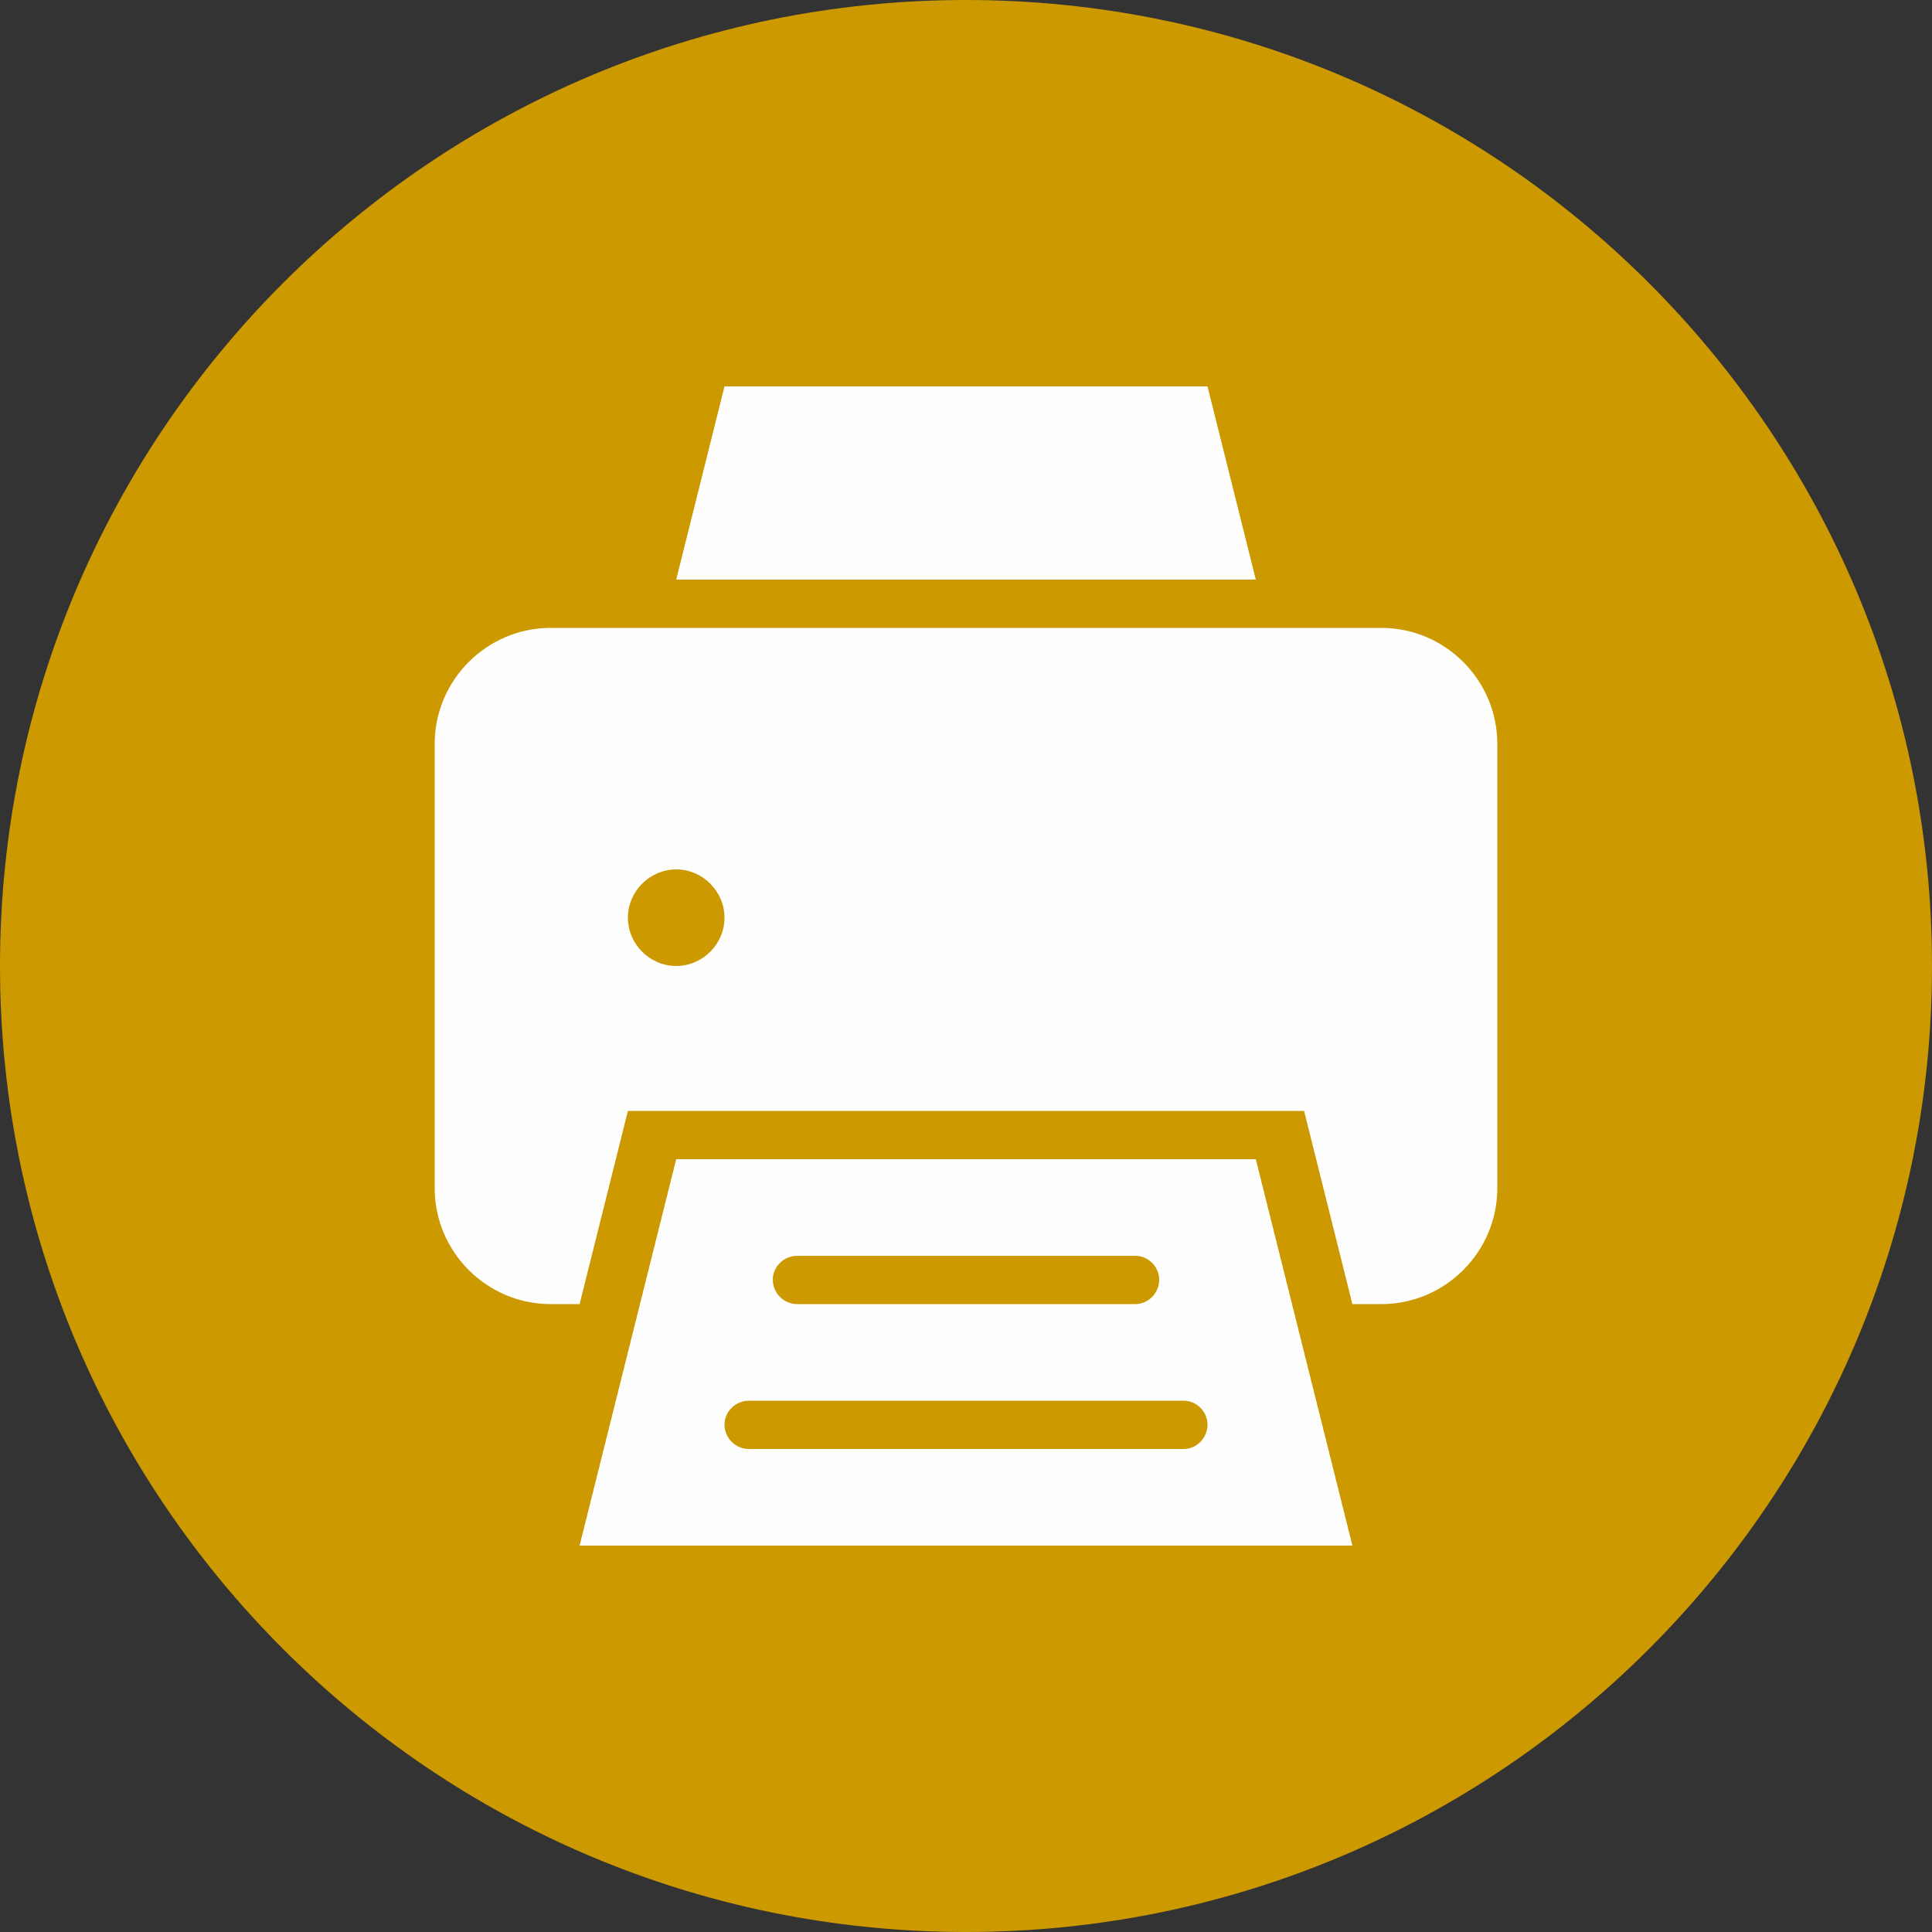
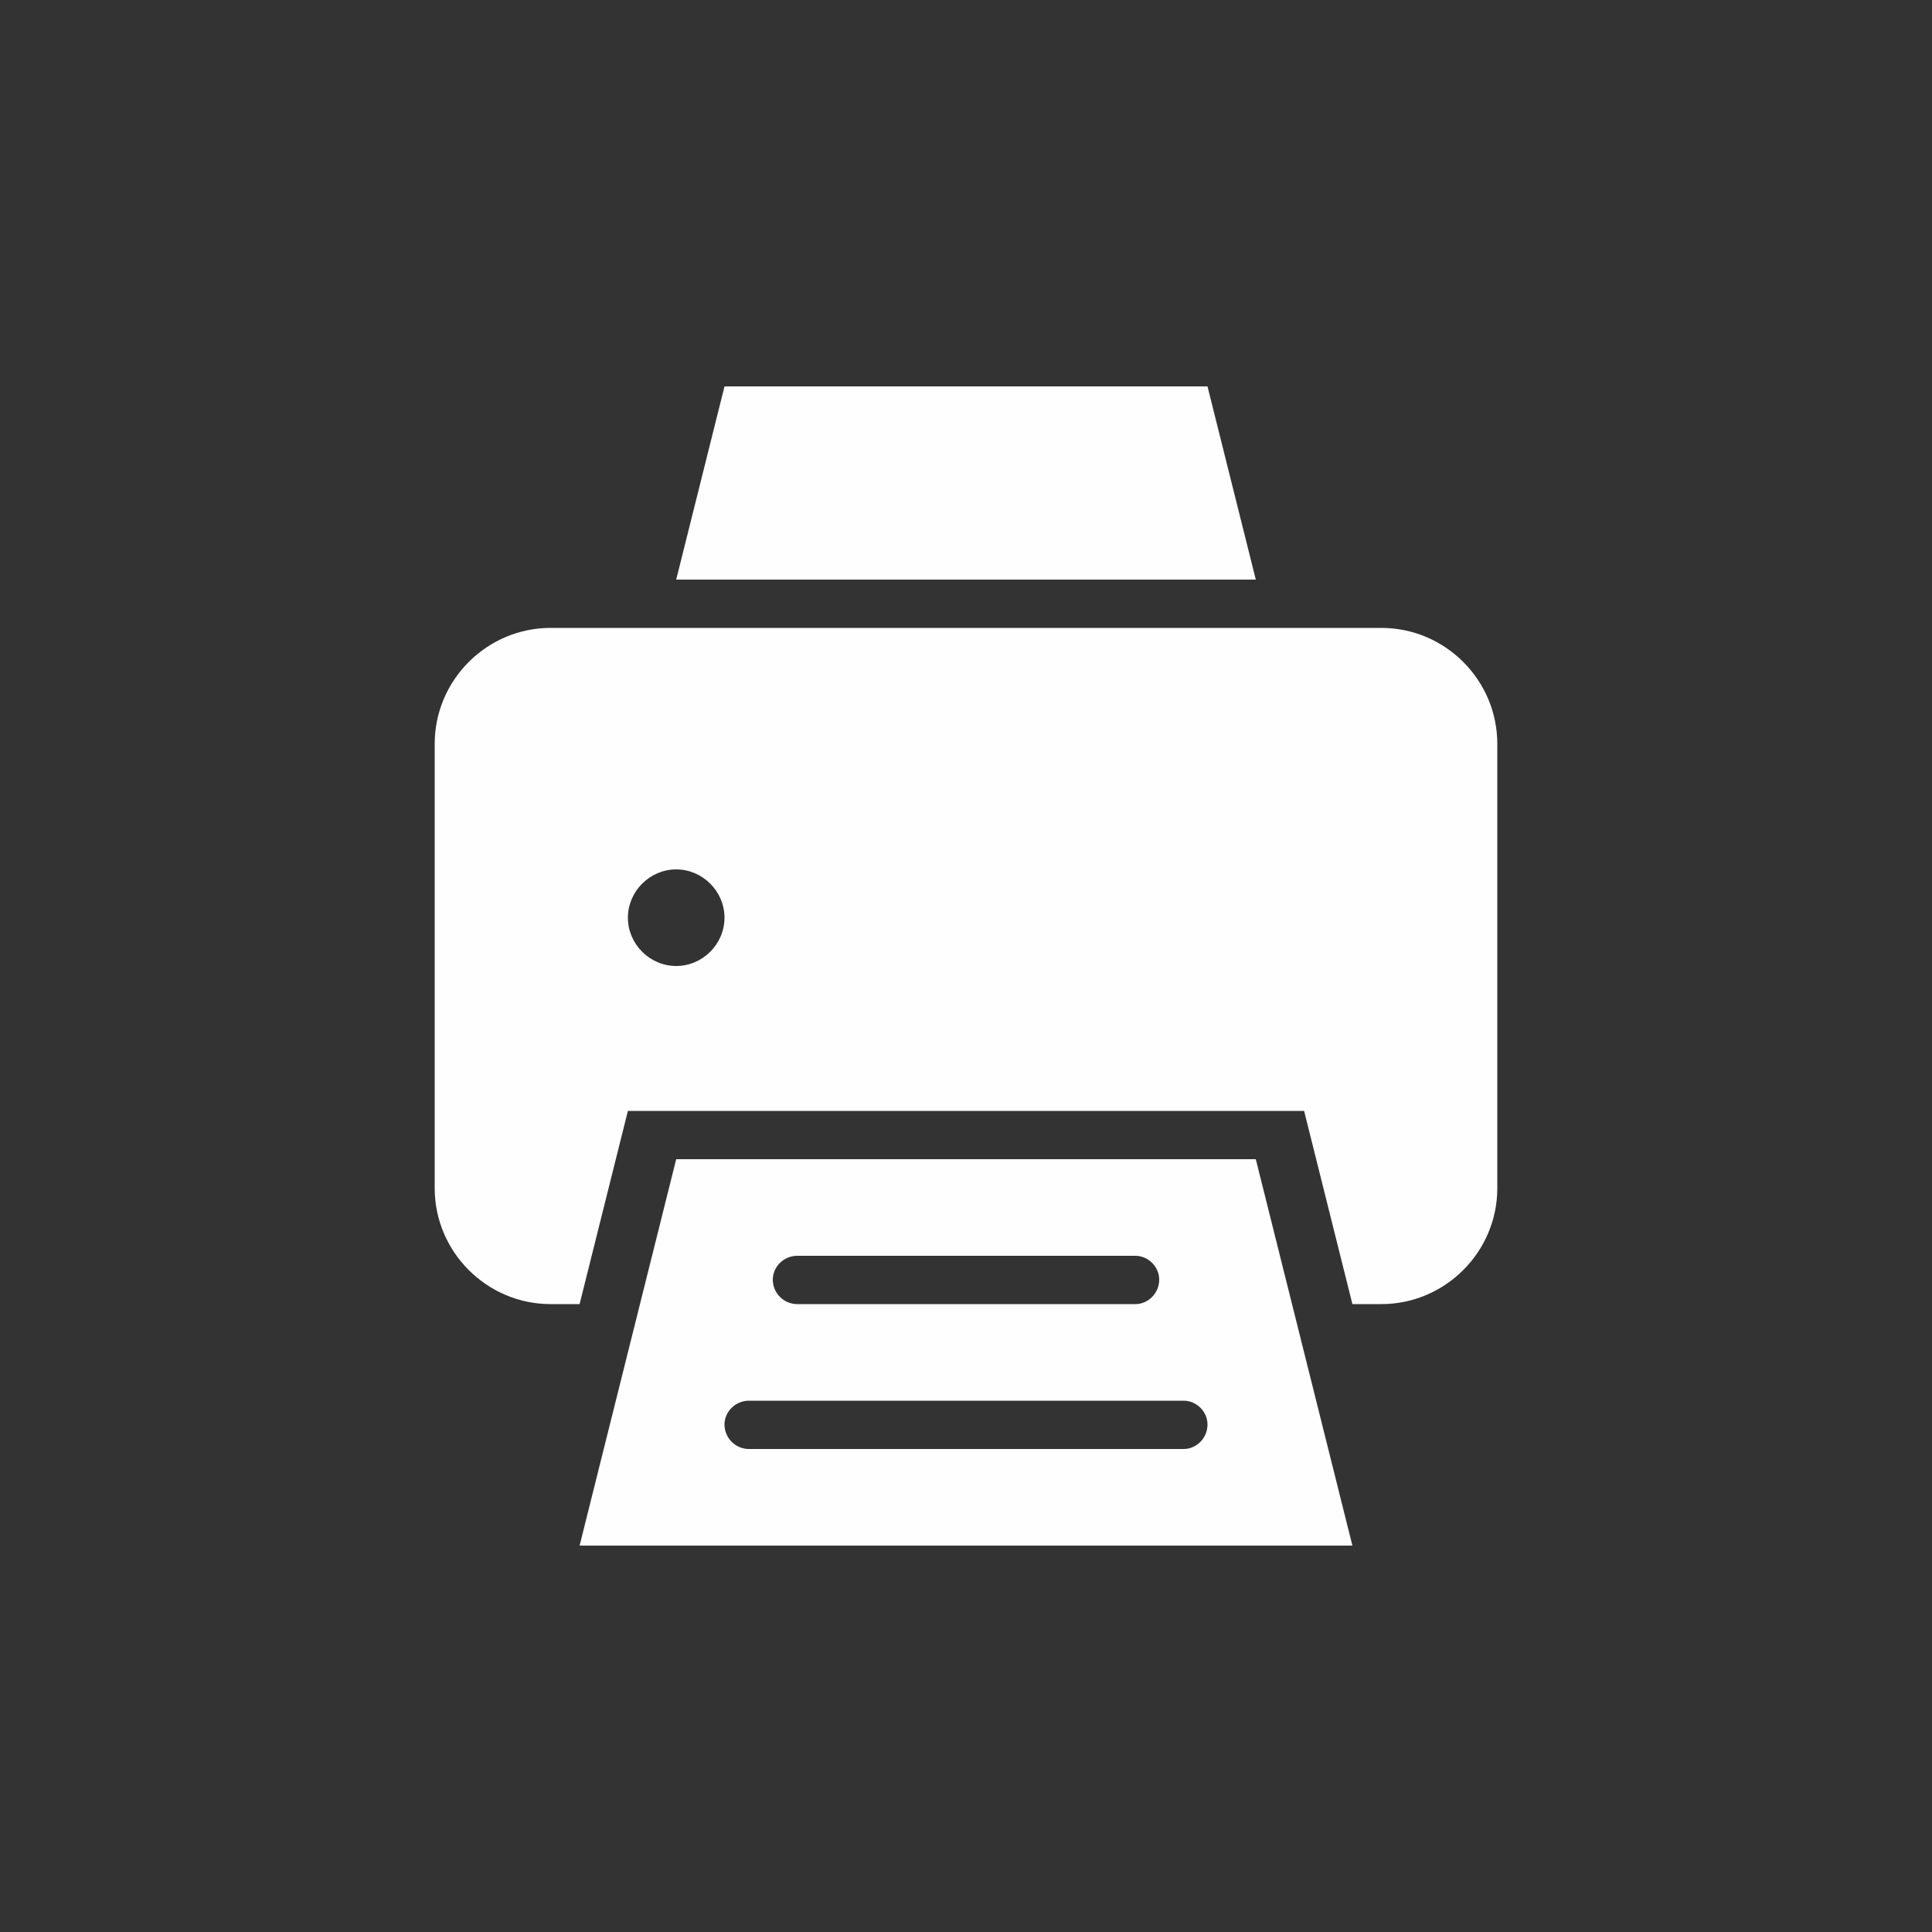
<svg xmlns="http://www.w3.org/2000/svg" version="1.1" id="圖層_1" x="0px" y="0px" width="30px" height="30px" viewBox="0 0 30 30" enable-background="new 0 0 30 30" xml:space="preserve">
  <rect x="0" y="0" width="30" height="30" fill="#333333" stroke="none" />
  <g>
-     <path fill-rule="evenodd" clip-rule="evenodd" fill="#CC9900" d="M0,15C0,6.72,6.72,0,15,0s15,6.72,15,15s-6.72,15-15,15   S0,23.28,0,15z" />
    <g>
      <path fill-rule="evenodd" clip-rule="evenodd" fill="#FEFEFE" d="M11.25,6L10.5,9h9l-0.75-3H11.25z M8.55,9.75    c-0.99,0-1.8,0.81-1.8,1.8v6.9c0,0.99,0.81,1.8,1.8,1.8H9l0.75-3h10.5l0.75,3h0.45c0.99,0,1.8-0.81,1.8-1.8v-6.9    c0-0.99-0.81-1.8-1.8-1.8H8.55z M9.75,14.25c0-0.41,0.34-0.75,0.75-0.75s0.75,0.34,0.75,0.75S10.91,15,10.5,15    S9.75,14.66,9.75,14.25z M10.5,18L9,24h12l-1.5-6H10.5z M11.63,21.75h6.75c0.2,0,0.37,0.17,0.37,0.37c0,0.21-0.17,0.38-0.37,0.38    h-6.75c-0.21,0-0.38-0.17-0.38-0.38C11.25,21.92,11.42,21.75,11.63,21.75z M12.38,19.5h5.25c0.2,0,0.37,0.17,0.37,0.37    c0,0.21-0.17,0.38-0.37,0.38h-5.25c-0.21,0-0.38-0.17-0.38-0.38C12,19.67,12.17,19.5,12.38,19.5z" />
    </g>
  </g>
</svg>